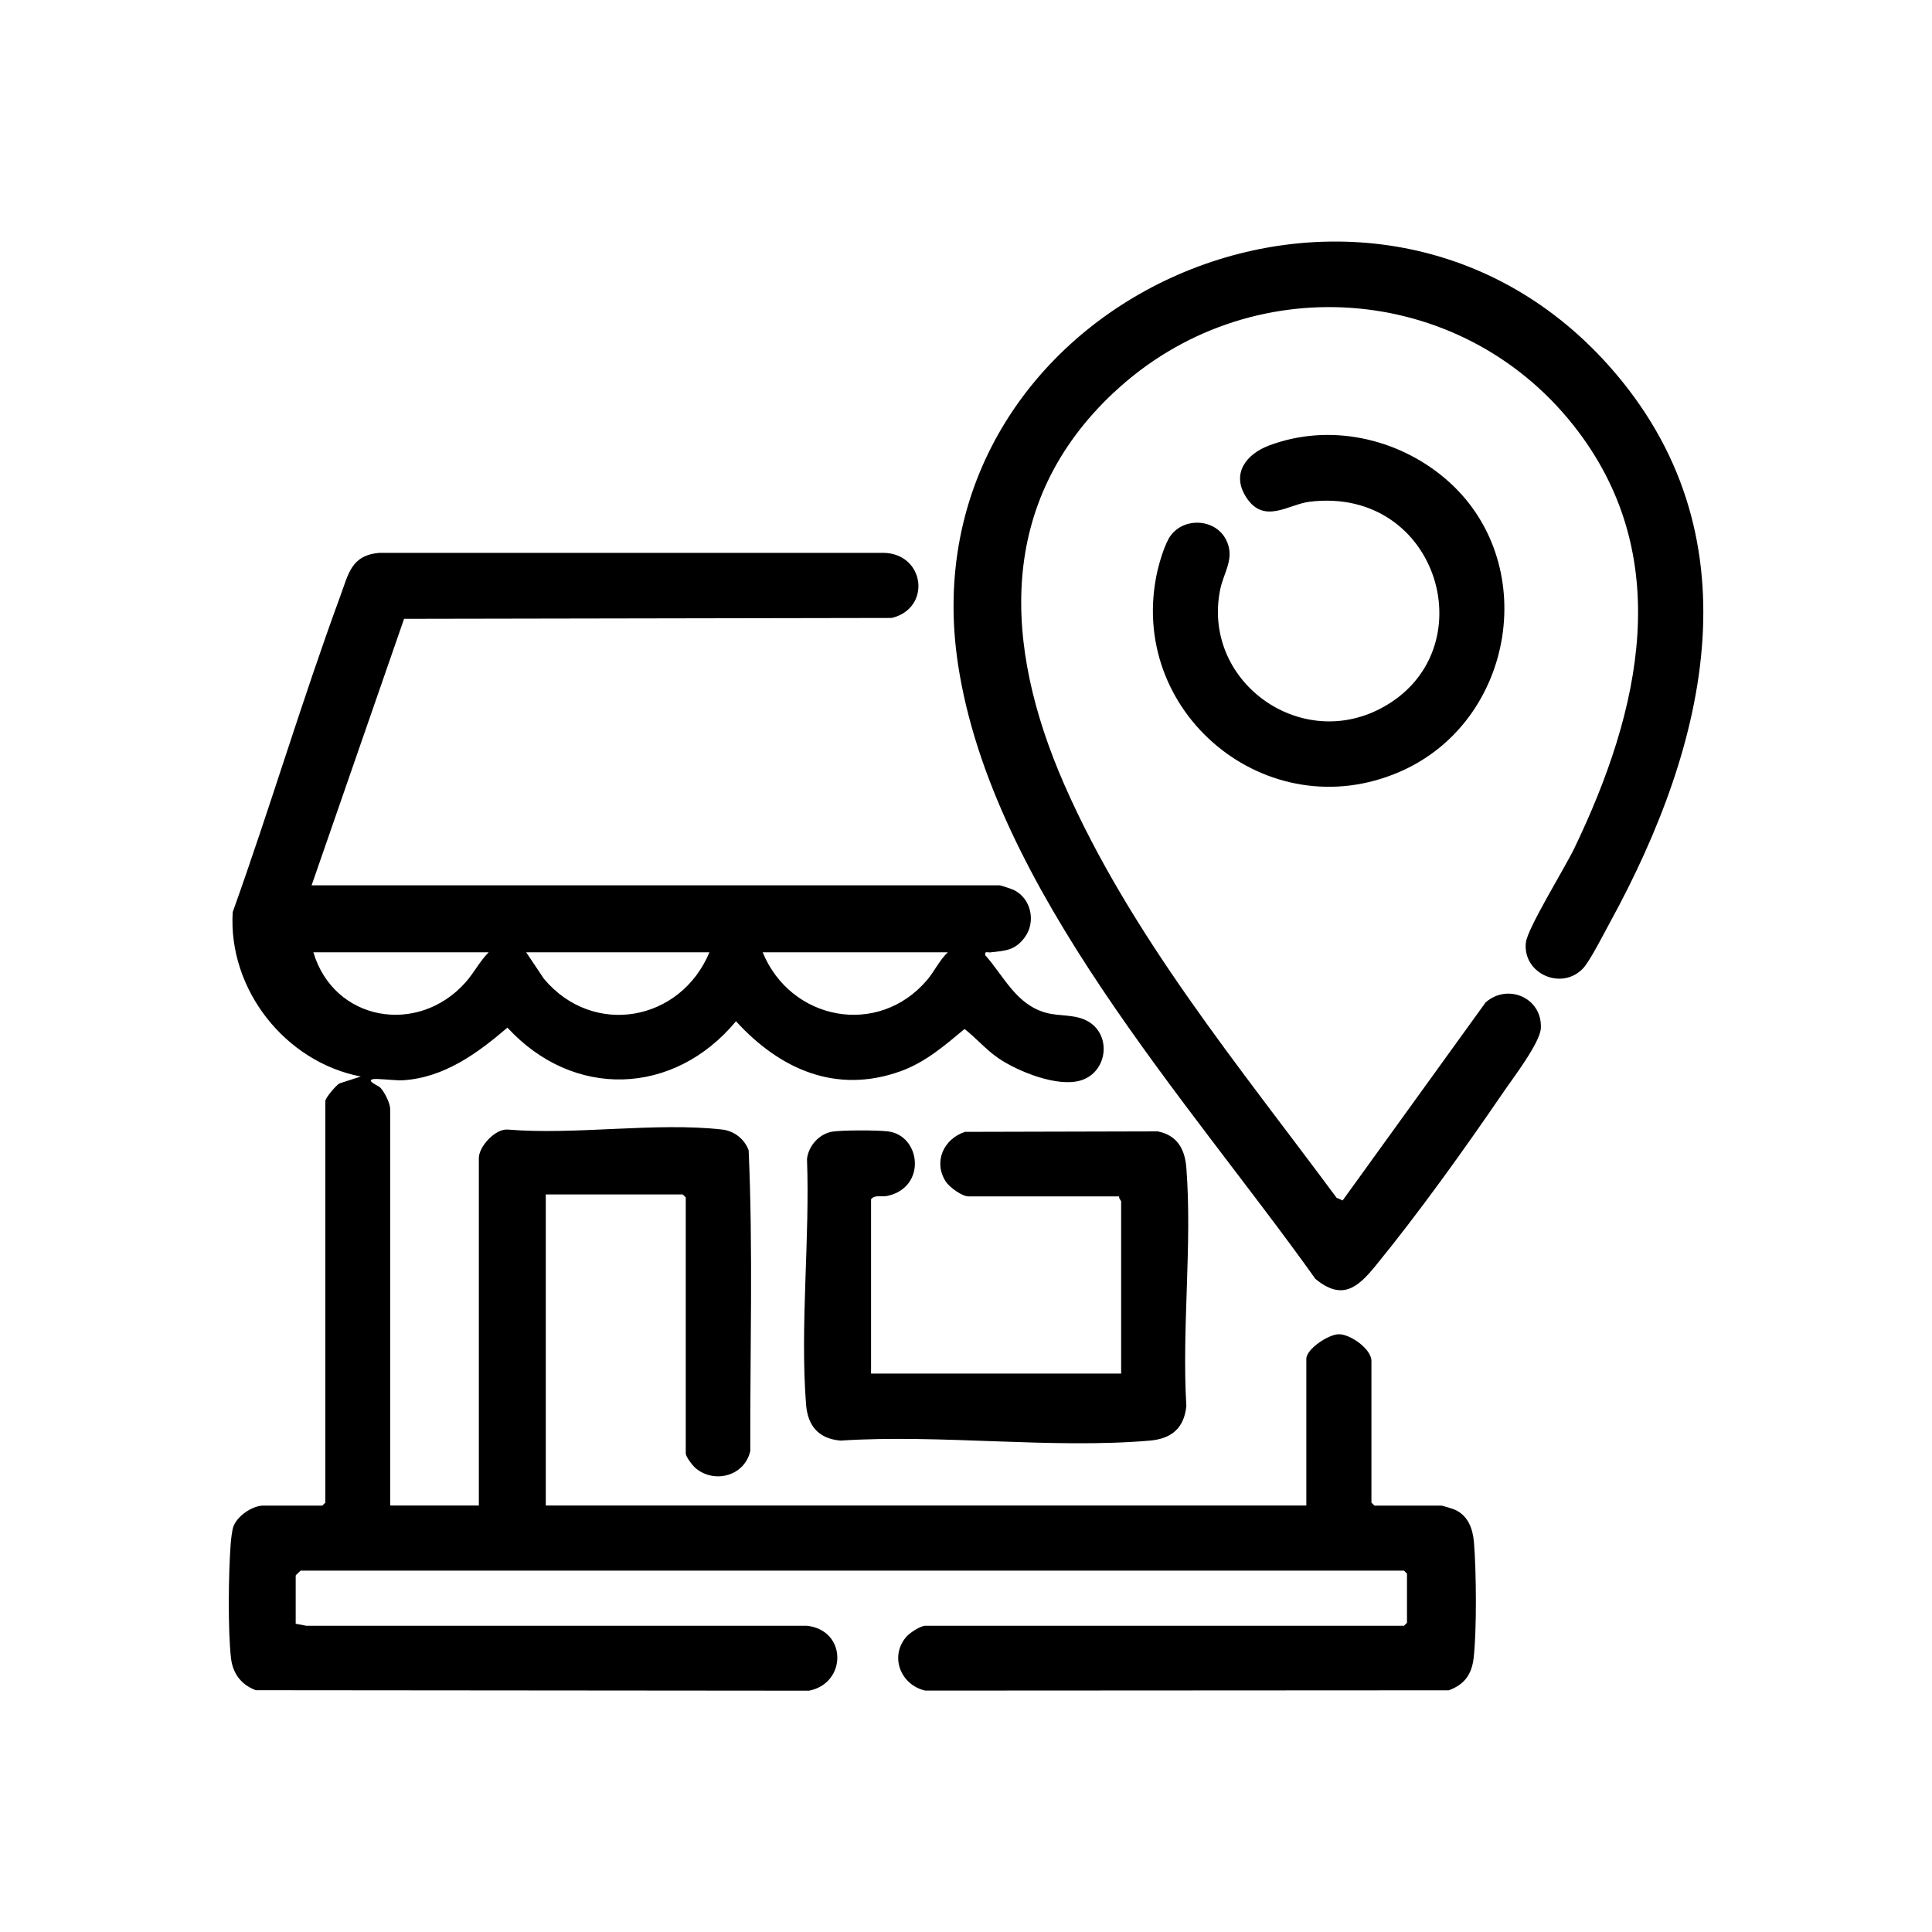
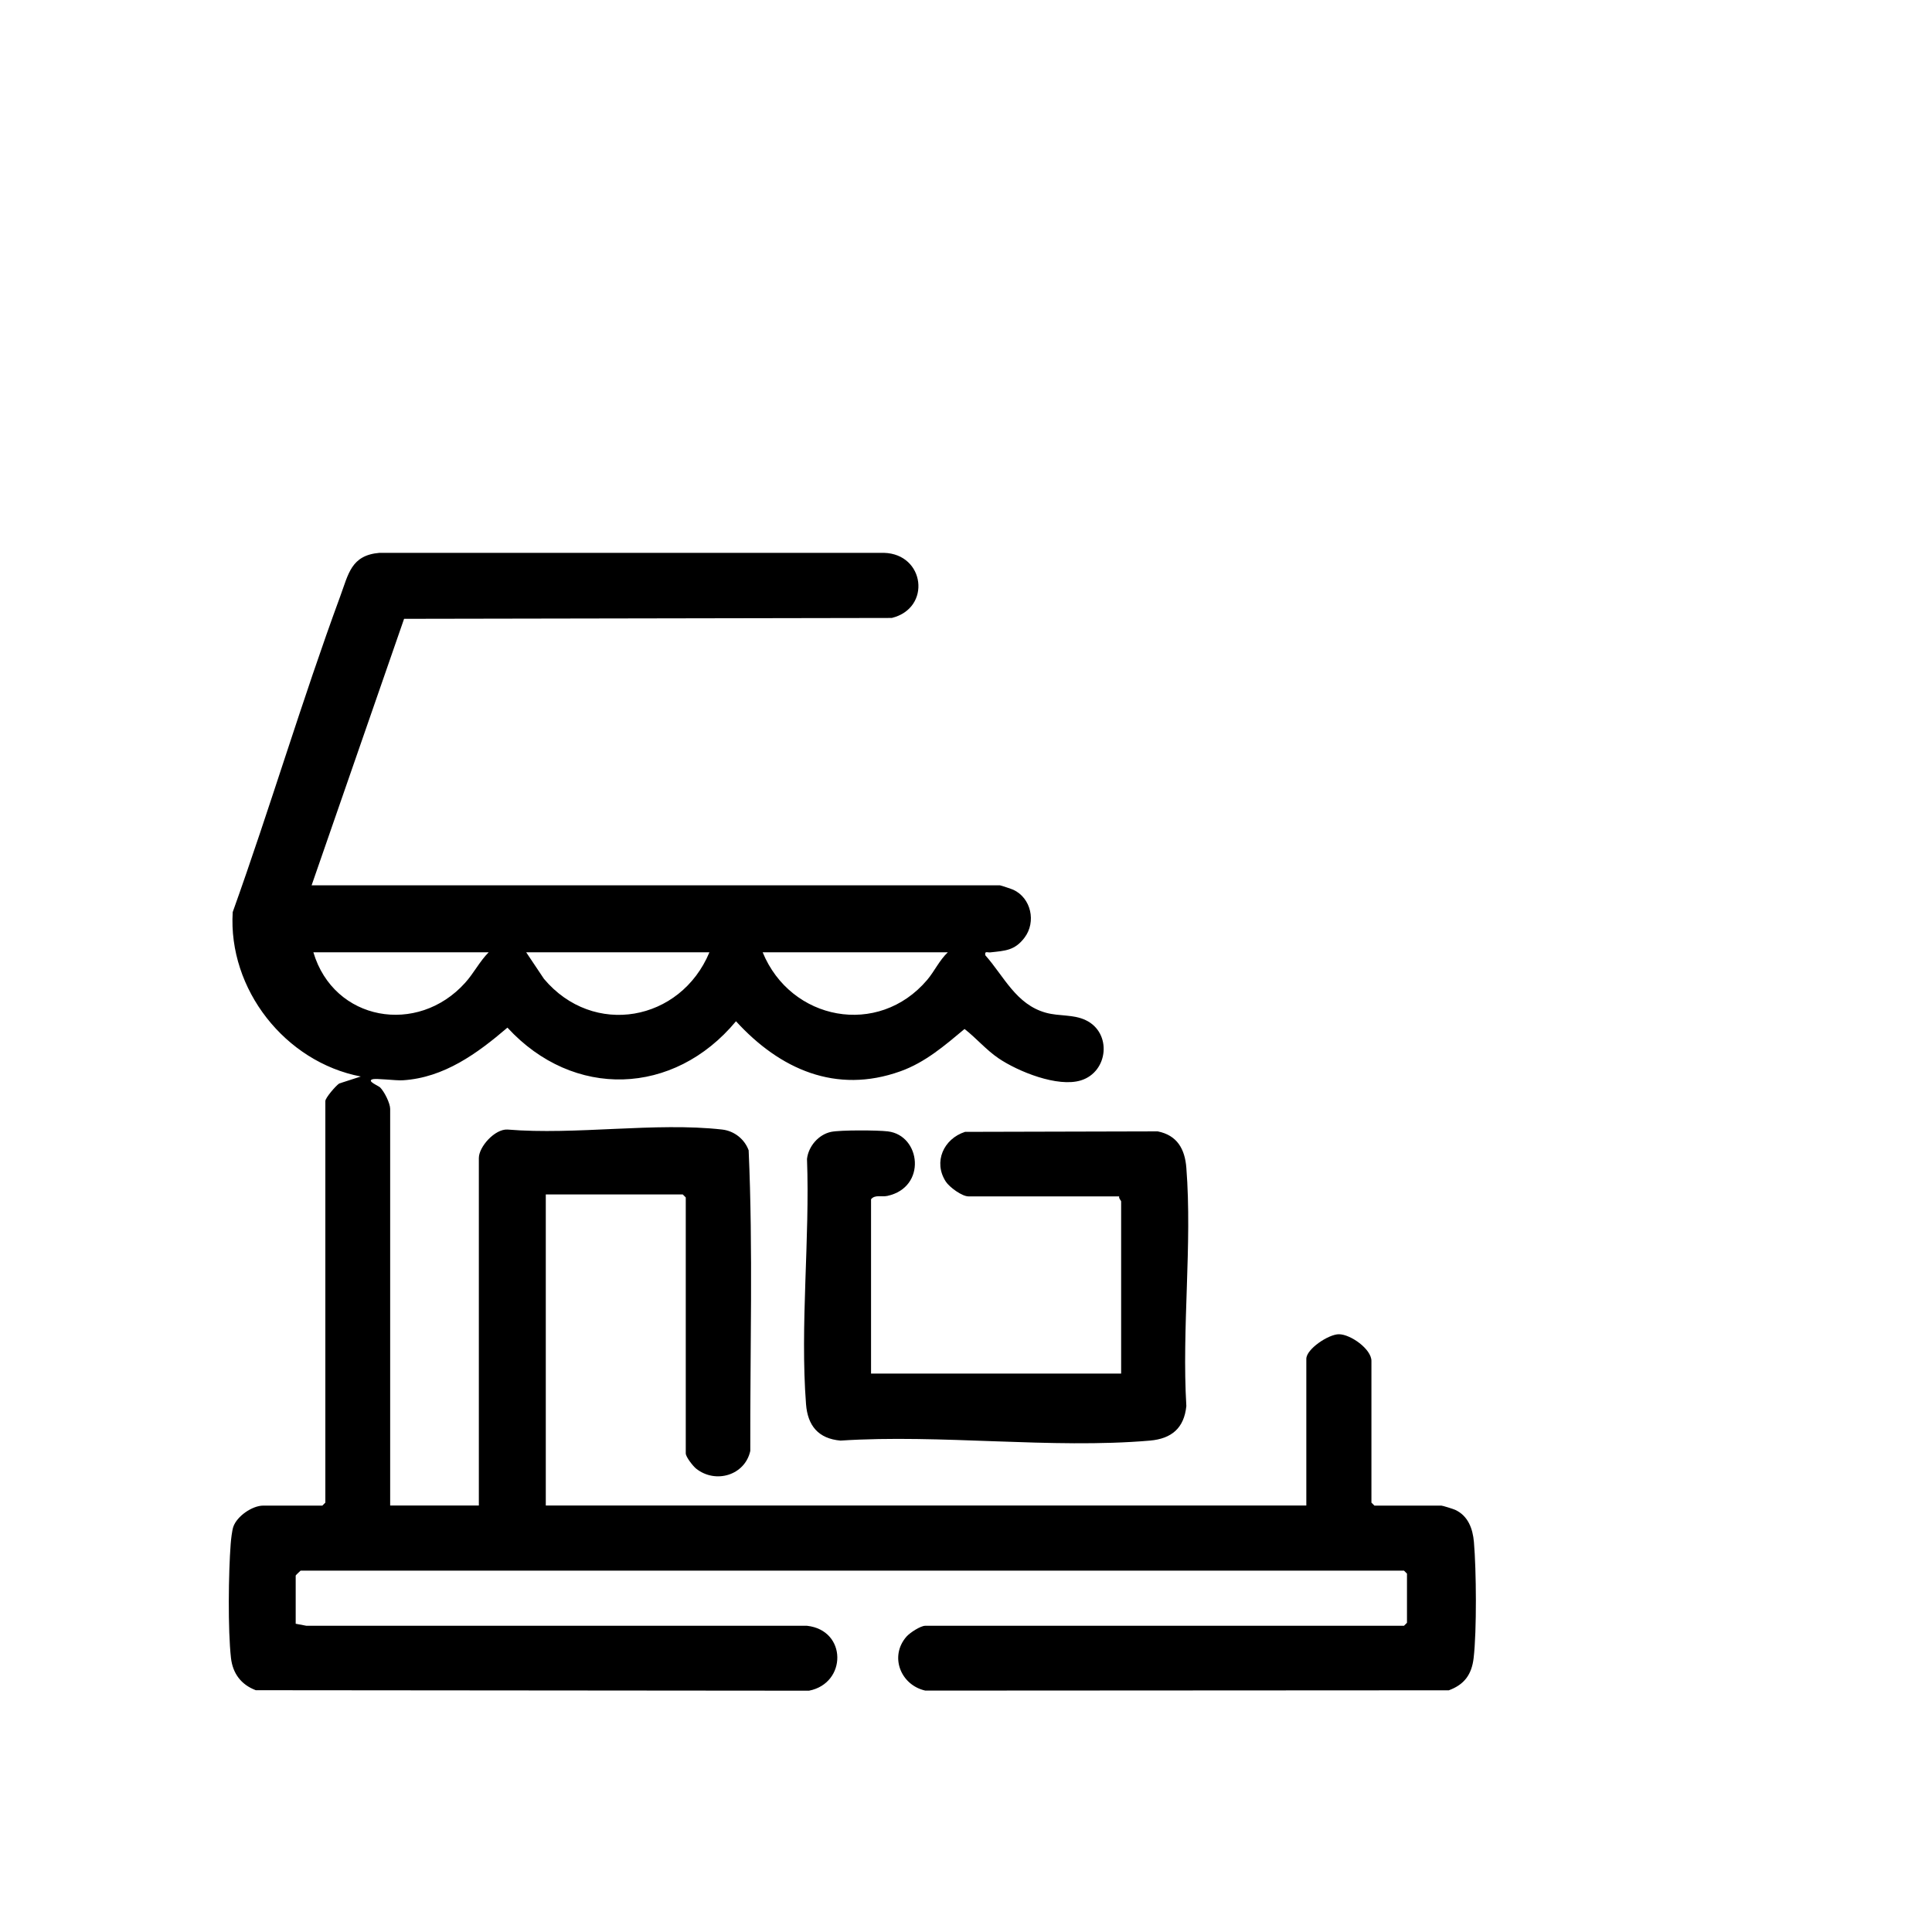
<svg xmlns="http://www.w3.org/2000/svg" id="Capa_1" data-name="Capa 1" viewBox="0 0 200 200">
  <path d="M32.24,91.65h71.28c.07,0,1.21.38,1.38.46,1.84.85,2.38,3.32,1.17,4.94-1.02,1.36-2.02,1.37-3.56,1.54-.3.03-.6-.18-.51.3,1.93,2.17,3.18,5.1,6.28,5.95,1.38.38,2.83.15,4.12.77,2.72,1.3,2.35,5.34-.5,6.23-2.41.75-6.52-.92-8.54-2.29-1.29-.88-2.28-2.07-3.51-3.03-2.05,1.71-4.07,3.46-6.64,4.38-6.68,2.39-12.49-.22-17.02-5.18-6.43,7.74-16.83,8.09-23.66.66-3.11,2.66-6.55,5.18-10.82,5.45-.77.05-2.76-.23-3.16-.1-.6.19.64.68.8.84.44.44,1.04,1.64,1.04,2.22v41.06h9.18v-35.97c0-1.17,1.66-3.02,2.96-2.95,7.03.59,15.35-.78,22.23,0,1.24.14,2.31.98,2.74,2.15.46,10.32.14,20.76.17,31.12-.56,2.53-3.6,3.43-5.61,1.83-.33-.27-1.07-1.21-1.07-1.58v-26.49l-.31-.31h-14.18v32.2h78.73v-15.18c0-1.02,2.3-2.55,3.37-2.55,1.21,0,3.37,1.54,3.37,2.76v14.67l.31.31h6.93c.12,0,1.21.34,1.41.43,1.35.61,1.84,1.95,1.96,3.34.25,2.9.3,9.18-.03,12.01-.2,1.7-.96,2.75-2.57,3.34l-54.19.03c-2.56-.57-3.74-3.55-1.95-5.59.35-.4,1.45-1.12,1.94-1.12h49.56l.31-.31v-5.09l-.31-.31H31.12s-.51.47-.51.51v4.99l1.11.21h51.82c4.16.46,4.14,5.95.21,6.72l-57.27-.05c-1.52-.57-2.39-1.74-2.57-3.34-.33-2.93-.26-8.8-.03-11.8.03-.44.14-1.39.27-1.77.37-1.1,1.96-2.2,3.1-2.2h6.12l.31-.31v-41.57c0-.33,1.09-1.6,1.44-1.82l2.23-.72c-7.83-1.5-13.75-9.03-13.26-17.02,3.88-10.83,7.16-21.9,11.13-32.69.86-2.33,1.13-4.25,4.06-4.5h52.23c4.24.12,4.93,5.72.81,6.74l-50.49.09-9.58,27.61ZM50.59,98.58h-18.15c2.12,7.13,10.78,8.64,15.71,3.16.89-.98,1.5-2.22,2.44-3.16ZM73.44,98.58h-18.97l1.84,2.75c5.11,6.08,14.14,4.42,17.13-2.75ZM98.12,98.58h-19.17c2.9,7.07,11.96,8.83,17.03,2.86.76-.9,1.26-2.03,2.14-2.86Z" />
-   <path d="M115.34,40.59c-12.22,11.44-11.45,26.25-5.19,40.57,6.85,15.65,18.13,29.21,28.21,42.83l.63.28,14.8-20.5c2.28-2.01,5.86-.49,5.72,2.65-.06,1.52-2.93,5.24-3.92,6.7-4.02,5.88-8.73,12.46-13.23,17.96-1.87,2.29-3.47,3.55-6.19,1.31-13.14-18.45-33.42-40.41-36.98-63.51-5.78-37.45,42.18-59.24,67.36-31.02,15.51,17.39,10.27,39.07.13,57.6-.59,1.08-2.09,4.02-2.78,4.76-2.22,2.39-6.31.57-5.94-2.66.17-1.47,4.04-7.74,4.99-9.7,6.87-14.26,10.63-30.35-.09-43.86-11.79-14.86-33.68-16.35-47.52-3.4Z" />
  <path d="M90.16,142.19h25.9v-17.83c0-.07-.27-.31-.2-.51h-15.6c-.68,0-1.97-.95-2.35-1.53-1.32-2.03-.23-4.43,1.99-5.15l19.95-.05c2.01.4,2.81,1.83,2.96,3.77.62,7.93-.48,16.65,0,24.66-.23,2.28-1.52,3.38-3.76,3.58-10.22.88-21.68-.68-32.04,0-2.29-.2-3.4-1.54-3.57-3.77-.63-8.13.41-17.17.1-25.39.15-1.31,1.2-2.53,2.5-2.8.98-.2,4.81-.18,5.87-.05,3.42.41,4.05,5.79-.05,6.68-.59.13-1.29-.16-1.69.35v18.03Z" />
-   <path d="M149.63,49.56c9.97,8.5,7.24,25.1-4.67,30.31-13.8,6.04-28.48-6.2-25.13-20.83.22-.95.78-2.79,1.33-3.56,1.4-1.96,4.63-1.8,5.75.37.99,1.92-.24,3.38-.6,5.19-1.89,9.39,8.11,16.75,16.6,12.31,11.09-5.8,6.09-23.06-7.35-21.41-2.18.27-4.7,2.38-6.54-.44-1.61-2.47,0-4.5,2.35-5.38,6.21-2.34,13.27-.81,18.26,3.44Z" />
</svg>